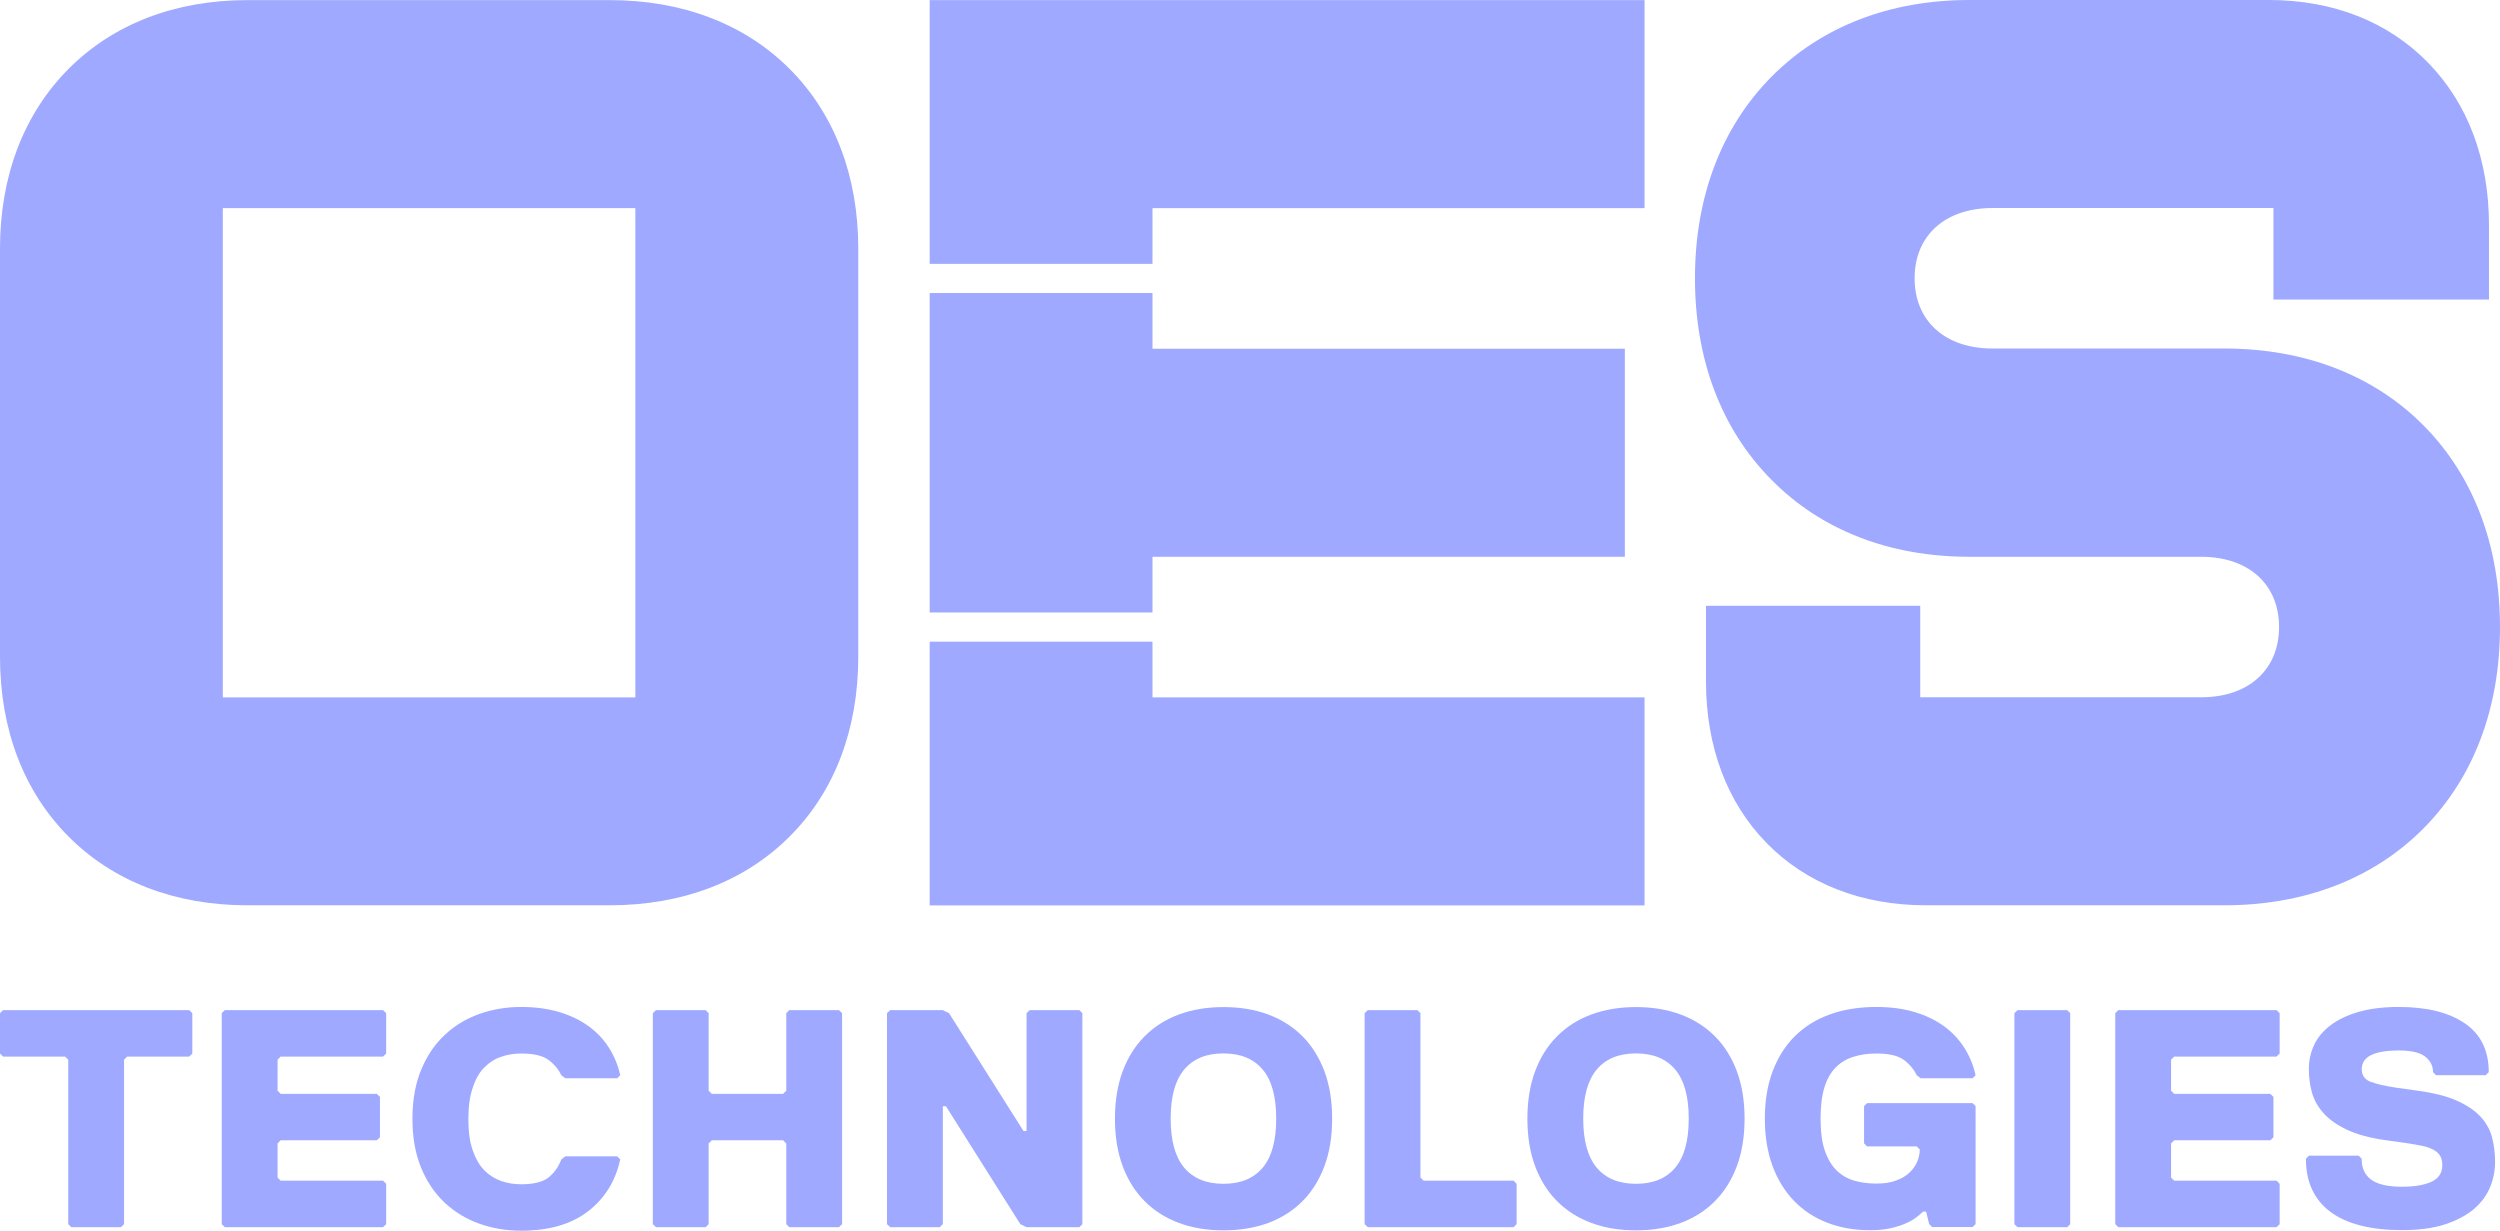
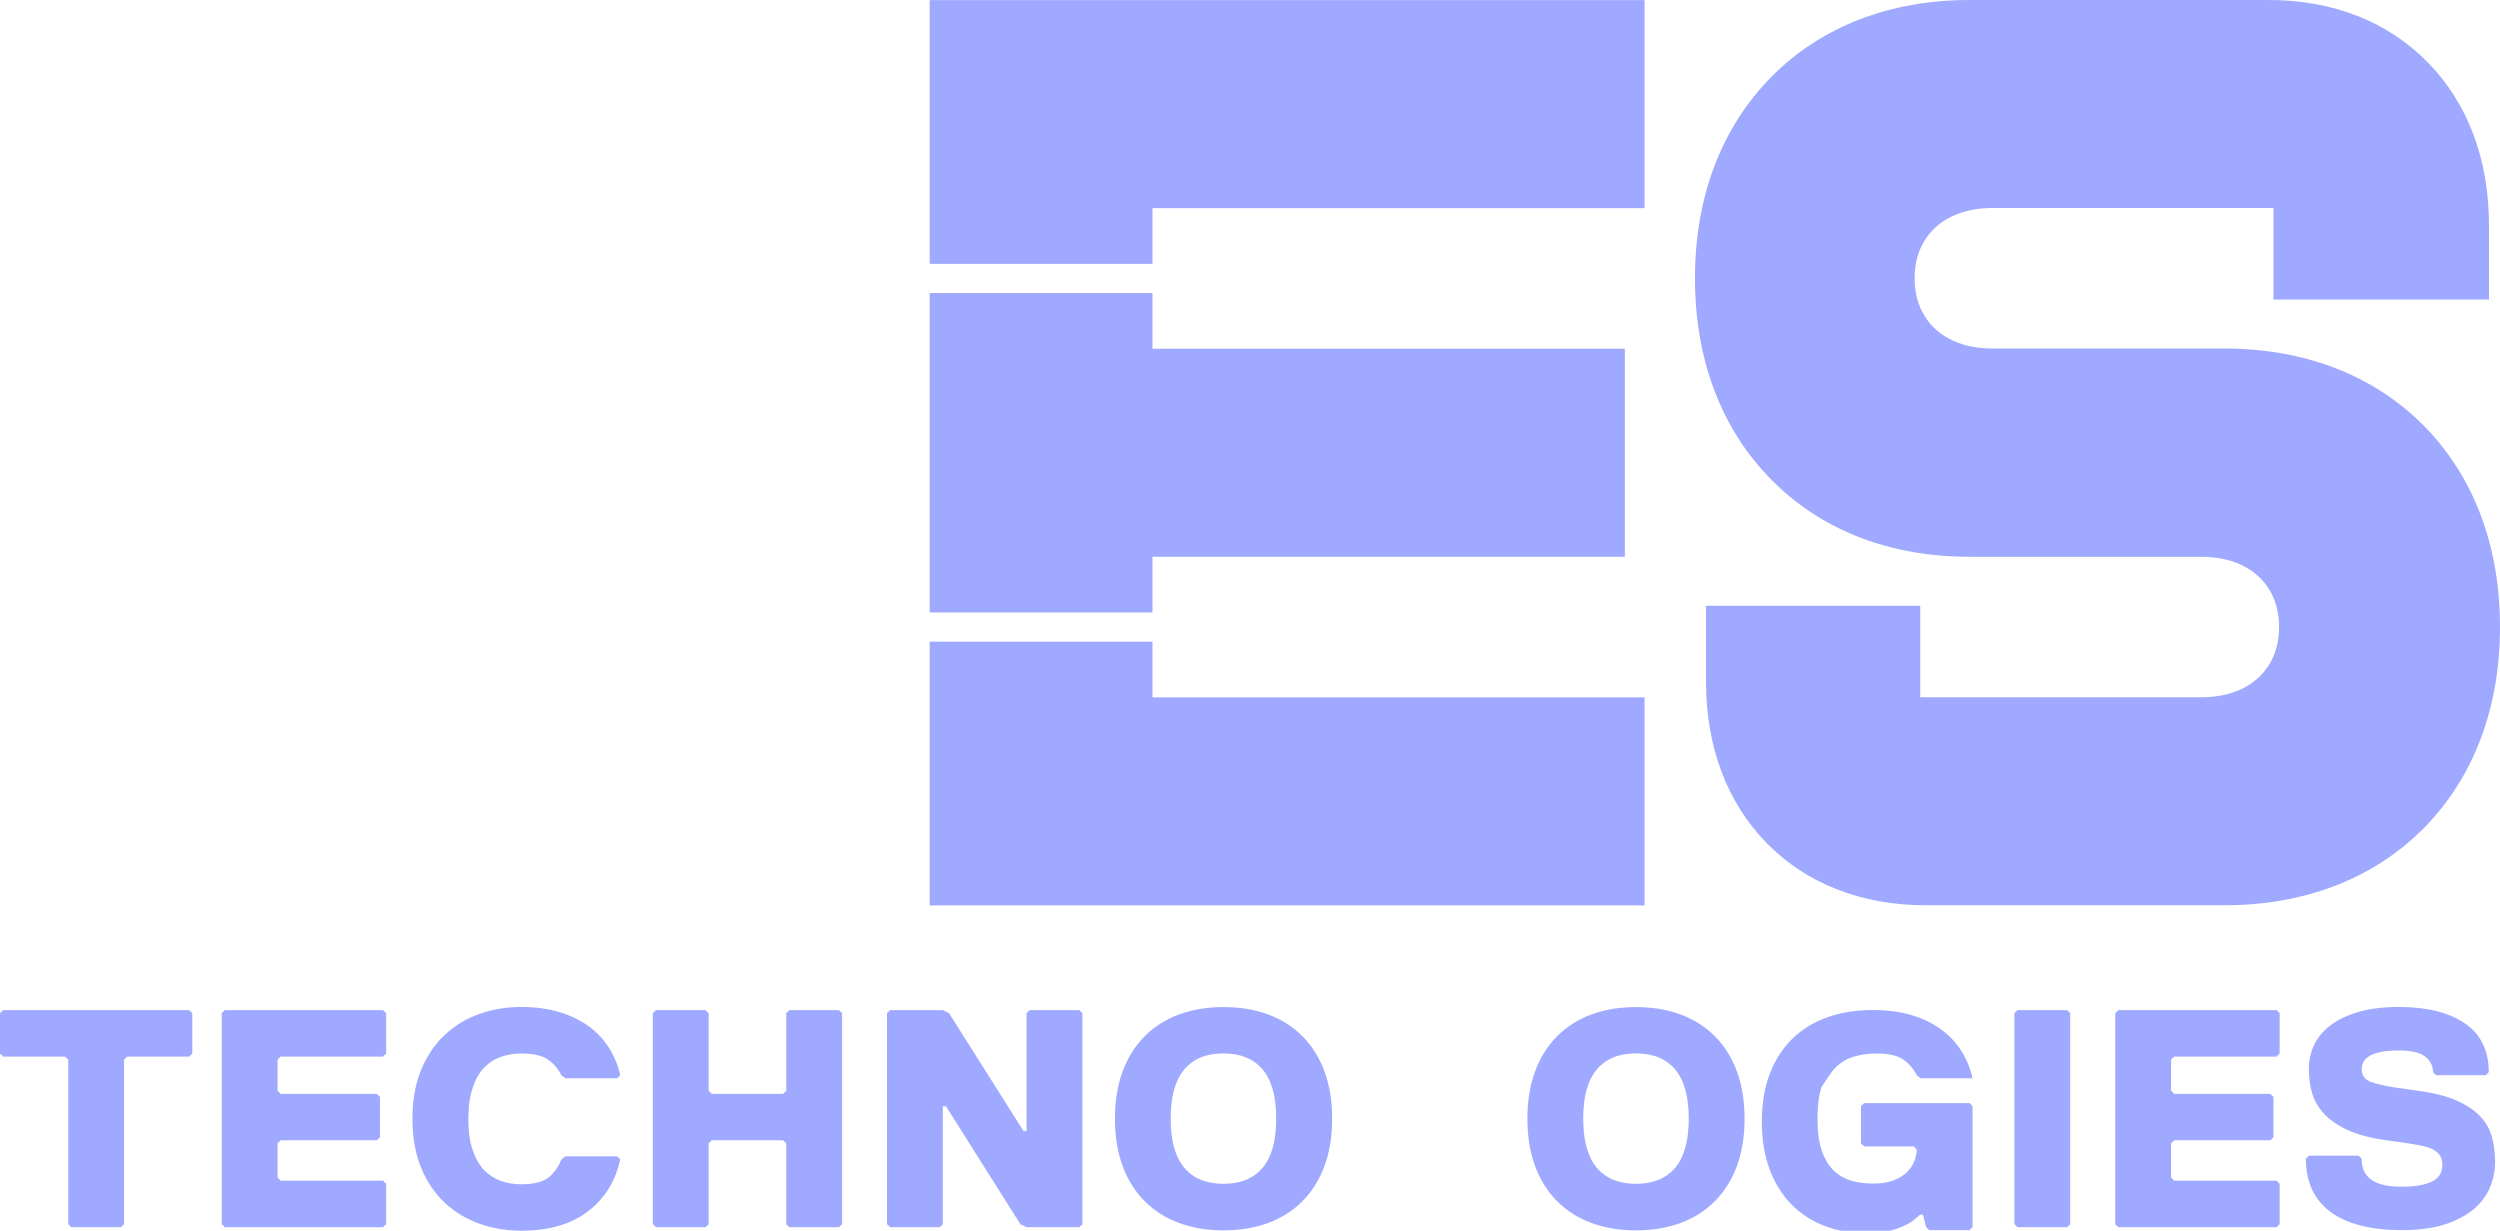
<svg xmlns="http://www.w3.org/2000/svg" version="1.1" id="Layer_1" x="0px" y="0px" viewBox="0 0 2131.9 1049.5" style="enable-background:new 0 0 2131.9 1049.5;" xml:space="preserve">
  <style type="text/css">
	.st0{fill:#9EA9FF;}
</style>
  <g id="Ref">
</g>
  <g id="Layer_1_1_">
    <g>
      <polygon class="st0" points="2.6,861.4 0,864 0,898.4 2.6,901 55.5,901 58.2,903.7 58.2,1043.9 60.8,1046.5 103.1,1046.5     105.8,1043.9 105.8,903.7 108.4,901 161.3,901 164,898.4 164,864 161.3,861.4   " />
      <polygon class="st0" points="191.7,861.4 189.1,864 189.1,1043.9 191.7,1046.5 326.6,1046.5 329.3,1043.9 329.3,1009.5     326.6,1006.8 239.3,1006.8 236.7,1004.2 236.7,975.1 239.3,972.4 321.3,972.4 324,969.8 324,935.4 321.3,932.8 239.3,932.8     236.7,930.1 236.7,903.7 239.3,901 326.6,901 329.3,898.4 329.3,864 326.6,861.4   " />
      <path class="st0" d="M413,910.3c4.1-4.2,8.9-7.3,14.3-9.1c5.4-1.9,11.1-2.8,17.1-2.8c10.6,0,18.3,1.8,23.1,5.3s8.6,7.9,11.2,13.2    l3.4,2.6h44.2l2.6-2.6c-1.9-8.6-5.2-16.5-9.8-23.7c-4.6-7.1-10.4-13.3-17.6-18.4c-7.2-5.1-15.5-9.1-25.1-11.9s-20.3-4.2-32.1-4.2    c-12.5,0-24.4,2-35.6,6c-11.2,4-21,9.9-29.5,17.9c-8.5,7.9-15.2,17.9-20.1,29.8c-4.9,11.9-7.4,25.8-7.4,41.7s2.5,29.8,7.4,41.7    s11.6,21.8,20.1,29.8c8.5,7.9,18.3,13.9,29.5,17.9s23.1,6,35.6,6c23.8,0,42.8-5.5,57.1-16.5s23.5-25.8,27.5-44.3l-2.6-2.6h-44.2    l-3.4,2.6c-2.6,6.7-6.4,11.9-11.2,15.6s-12.6,5.6-23.1,5.6c-6,0-11.7-0.9-17.1-2.8c-5.4-1.9-10.1-4.9-14.3-9.1    c-4.1-4.2-7.4-9.9-9.9-17.1c-2.5-7.1-3.7-16-3.7-26.6s1.2-19.4,3.7-26.6C405.5,920.2,408.8,914.5,413,910.3z" />
      <polygon class="st0" points="673.1,861.4 670.5,864 670.5,930.1 667.8,932.8 607,932.8 604.3,930.1 604.3,864 601.7,861.4     559.4,861.4 556.7,864 556.7,1043.9 559.4,1046.5 601.7,1046.5 604.3,1043.9 604.3,975.1 607,972.4 667.8,972.4 670.5,975.1     670.5,1043.9 673.1,1046.5 715.4,1046.5 718.1,1043.9 718.1,864 715.4,861.4   " />
      <polygon class="st0" points="878.1,861.4 875.4,864 875.4,964.5 872.8,964.5 809.3,864 804,861.4 759.1,861.4 756.4,864     756.4,1043.9 759.1,1046.5 801.4,1046.5 804,1043.9 804,943.4 806.7,943.4 870.1,1043.9 875.4,1046.5 920.4,1046.5 923,1043.9     923,864 920.4,861.4   " />
      <path class="st0" d="M1110.6,883.6c-8.1-8.1-17.9-14.3-29.2-18.5c-11.4-4.2-24-6.3-38-6.3c-13.9,0-26.6,2.1-38,6.3    c-11.4,4.2-21.1,10.4-29.2,18.5s-14.4,18.1-18.8,29.9s-6.6,25.3-6.6,40.5s2.2,28.7,6.6,40.5s10.7,21.8,18.8,29.9    c8.1,8.1,17.9,14.3,29.2,18.5c11.4,4.2,24,6.3,38,6.3c13.9,0,26.6-2.1,38-6.3c11.4-4.2,21.1-10.4,29.2-18.5s14.4-18.1,18.8-29.9    s6.6-25.3,6.6-40.5s-2.2-28.7-6.6-40.5C1124.9,901.6,1118.7,891.7,1110.6,883.6z M1076.8,995.7c-7.7,9.2-18.8,13.8-33.5,13.8    c-14.6,0-25.8-4.6-33.5-13.8c-7.7-9.2-11.5-23.1-11.5-41.8c0-18.7,3.8-32.6,11.5-41.8c7.7-9.2,18.8-13.8,33.5-13.8    c14.6,0,25.8,4.6,33.5,13.8c7.7,9.2,11.5,23.1,11.5,41.8C1088.3,972.6,1084.5,986.6,1076.8,995.7z" />
-       <polygon class="st0" points="1214,1006.8 1211.3,1004.2 1211.3,864 1208.7,861.4 1166.4,861.4 1163.7,864 1163.7,1043.9     1166.4,1046.5 1290.7,1046.5 1293.3,1043.9 1293.3,1009.5 1290.7,1006.8   " />
      <path class="st0" d="M1462.3,883.6c-8.1-8.1-17.9-14.3-29.2-18.5c-11.4-4.2-24-6.3-38-6.3c-13.9,0-26.6,2.1-38,6.3    c-11.4,4.2-21.1,10.4-29.2,18.5s-14.4,18.1-18.8,29.9s-6.6,25.3-6.6,40.5s2.2,28.7,6.6,40.5s10.7,21.8,18.8,29.9    c8.1,8.1,17.9,14.3,29.2,18.5c11.4,4.2,24,6.3,38,6.3c13.9,0,26.6-2.1,38-6.3c11.4-4.2,21.1-10.4,29.2-18.5s14.4-18.1,18.8-29.9    s6.6-25.3,6.6-40.5s-2.2-28.7-6.6-40.5C1476.7,901.7,1470.5,891.7,1462.3,883.6z M1428.6,995.7c-7.7,9.2-18.8,13.8-33.5,13.8    s-25.8-4.6-33.5-13.8c-7.7-9.2-11.5-23.1-11.5-41.8c0-18.7,3.8-32.6,11.5-41.8c7.7-9.2,18.8-13.8,33.5-13.8s25.8,4.6,33.5,13.8    c7.7,9.2,11.5,23.1,11.5,41.8C1440.1,972.6,1436.3,986.6,1428.6,995.7z" />
-       <path class="st0" d="M1565.4,910.3c4.1-4.2,9.2-7.3,15.1-9.1c5.9-1.9,12.5-2.8,19.7-2.8c10.6,0,18.3,1.8,23.1,5.3    c4.8,3.5,8.6,7.9,11.2,13.2l3.4,2.6h44.2l2.6-2.6c-1.9-8.6-5.2-16.5-9.8-23.7c-4.6-7.1-10.4-13.3-17.6-18.4    c-7.1-5.1-15.5-9.1-25.1-11.9s-20.3-4.2-32.1-4.2c-14.6,0-27.8,2.1-39.5,6.3c-11.7,4.2-21.7,10.4-29.9,18.5s-14.5,18.1-19,29.9    c-4.5,11.8-6.7,25.3-6.7,40.5c0,15.2,2.2,28.7,6.6,40.5s10.6,21.8,18.5,29.9s17.4,14.3,28.4,18.5s23.1,6.3,36.4,6.3    c6.5,0,12.3-0.6,17.3-1.7s9.4-2.6,13.1-4.2c3.7-1.7,6.7-3.4,9-5.2c2.3-1.8,4.1-3.4,5.6-4.8h2.6l2.6,10.6l2.6,2.6h34.4l2.6-2.6    V943.3l-2.6-2.6h-89.9l-2.6,2.6V975l2.6,2.6h42.3l2.6,2.6c0,3.3-0.7,6.7-2.1,10.2c-1.4,3.4-3.6,6.6-6.5,9.4s-6.7,5.1-11.5,6.9    s-10.4,2.6-16.9,2.6c-6.7,0-12.9-0.8-18.6-2.4s-10.8-4.5-15.1-8.6c-4.3-4.1-7.7-9.8-10.2-16.9s-3.7-16.4-3.7-27.6    c0-10.6,1.1-19.4,3.3-26.6C1558,920.2,1561.2,914.5,1565.4,910.3z" />
+       <path class="st0" d="M1565.4,910.3c4.1-4.2,9.2-7.3,15.1-9.1c5.9-1.9,12.5-2.8,19.7-2.8c10.6,0,18.3,1.8,23.1,5.3    c4.8,3.5,8.6,7.9,11.2,13.2l3.4,2.6h44.2c-1.9-8.6-5.2-16.5-9.8-23.7c-4.6-7.1-10.4-13.3-17.6-18.4    c-7.1-5.1-15.5-9.1-25.1-11.9s-20.3-4.2-32.1-4.2c-14.6,0-27.8,2.1-39.5,6.3c-11.7,4.2-21.7,10.4-29.9,18.5s-14.5,18.1-19,29.9    c-4.5,11.8-6.7,25.3-6.7,40.5c0,15.2,2.2,28.7,6.6,40.5s10.6,21.8,18.5,29.9s17.4,14.3,28.4,18.5s23.1,6.3,36.4,6.3    c6.5,0,12.3-0.6,17.3-1.7s9.4-2.6,13.1-4.2c3.7-1.7,6.7-3.4,9-5.2c2.3-1.8,4.1-3.4,5.6-4.8h2.6l2.6,10.6l2.6,2.6h34.4l2.6-2.6    V943.3l-2.6-2.6h-89.9l-2.6,2.6V975l2.6,2.6h42.3l2.6,2.6c0,3.3-0.7,6.7-2.1,10.2c-1.4,3.4-3.6,6.6-6.5,9.4s-6.7,5.1-11.5,6.9    s-10.4,2.6-16.9,2.6c-6.7,0-12.9-0.8-18.6-2.4s-10.8-4.5-15.1-8.6c-4.3-4.1-7.7-9.8-10.2-16.9s-3.7-16.4-3.7-27.6    c0-10.6,1.1-19.4,3.3-26.6C1558,920.2,1561.2,914.5,1565.4,910.3z" />
      <polygon class="st0" points="1720.5,861.4 1717.8,864 1717.8,1043.9 1720.5,1046.5 1762.8,1046.5 1765.4,1043.9 1765.4,864     1762.8,861.4   " />
      <polygon class="st0" points="1806.4,861.4 1803.8,864 1803.8,1043.9 1806.4,1046.5 1941.3,1046.5 1944,1043.9 1944,1009.5     1941.3,1006.8 1854,1006.8 1851.4,1004.2 1851.4,975.1 1854,972.4 1936,972.4 1938.7,969.8 1938.7,935.4 1936,932.8 1854,932.8     1851.4,930.1 1851.4,903.7 1854,901 1941.3,901 1944,898.4 1944,864 1941.3,861.4   " />
      <path class="st0" d="M2115.6,952.6c-4.8-5.3-11.5-9.9-20.1-13.8s-19.9-6.8-33.9-8.7l-18.5-2.6c-9.3-1.4-16.5-3.1-21.6-5    c-5-1.9-7.5-5.6-7.5-10.8c0-10.6,10.6-15.9,31.7-15.9c10.6,0,18.1,1.8,22.5,5.3s6.6,7.9,6.6,13.2l2.6,2.6h42.3l2.6-2.6    c0-18.5-6.8-32.4-20.5-41.7c-13.7-9.3-32.4-13.9-56.2-13.9c-13.2,0-24.6,1.4-34.3,4.2c-9.6,2.8-17.6,6.6-23.9,11.4    c-6.3,4.8-11,10.4-14,16.8c-3,6.4-4.5,13.3-4.5,20.5c0,6.7,0.8,13.2,2.5,19.6c1.7,6.3,4.9,12.3,9.7,17.7    c4.8,5.5,11.5,10.3,20.1,14.4s19.9,7.2,33.9,9.1l18.5,2.6c4.6,0.7,8.7,1.5,12.3,2.2c3.6,0.8,6.7,1.9,9.1,3.2c2.5,1.3,4.4,3,5.7,5    s2,4.7,2,8.1c0,6.7-3.1,11.5-9.3,14.3s-14.5,4.2-25.1,4.2c-12,0-20.7-2-26.2-6s-8.2-9.9-8.2-17.9l-2.6-2.6H1969l-2.6,2.6    c0,19.9,7,35,21,45.4c14,10.3,34.3,15.5,61,15.5c14.5,0,26.8-1.7,36.9-5c10.1-3.4,18.3-7.8,24.6-13.2c6.3-5.5,10.8-11.7,13.6-18.6    s4.2-14.1,4.2-21.3c0-7.2-0.8-14.1-2.5-20.6C2123.6,963.8,2120.4,957.9,2115.6,952.6z" />
-       <path class="st0" d="M519.9,0.1H211c-61.6,0-114.3,20.3-152.5,58.6C20.3,97.1,0,150.1,0,212.1V560c0,62,20.2,115,58.5,153.4    c38.2,38.4,91,58.6,152.5,58.6h308.9c62,0,115.1-20.3,153.4-58.6c38.4-38.3,58.6-91.4,58.6-153.4V212.1    c0-62-20.3-115.1-58.6-153.4S581.9,0.1,519.9,0.1z M541.8,594.7H190V177.5h351.8V594.7z" />
      <path class="st0" d="M1679.5,474.8h197.7c40.3,0,66.3,23.5,66.3,59.9s-26,59.9-66.3,59.9h-239.7v-78h-182.7v64.5    c0,55.7,18,103.5,51.9,138c34,34.6,81,52.9,135.9,52.9h254.1c68.8,0,127.6-22.8,170.2-65.8c42.5-43,65-102.3,65-171.6    c0-69.3-22.5-128.6-65-171.6c-42.6-43-101.5-65.8-170.2-65.8H1699c-40.3,0-66.3-23.5-66.3-59.9s26-59.9,66.3-59.9h239.7v78h183.8    V192c0-55.8-17.9-103.7-51.9-138.5c-34.1-35-81.1-53.5-135.9-53.5h-255.1c-68.3,0-126.9,22.8-169.3,65.8s-64.9,102.3-64.9,171.5    s22.4,128.5,64.9,171.5C1552.7,452,1611.2,474.8,1679.5,474.8z" />
      <polygon class="st0" points="982.8,474.8 1385.6,474.8 1385.6,297.4 982.8,297.4 982.8,249.9 792.8,249.9 792.8,522.3     982.8,522.3   " />
      <polygon class="st0" points="982.8,177.5 1402.4,177.5 1402.4,0.1 792.8,0.1 792.8,225 982.8,225   " />
      <polygon class="st0" points="1402.4,594.7 982.8,594.7 982.8,547.2 792.8,547.2 792.8,772.1 1402.4,772.1   " />
    </g>
  </g>
</svg>